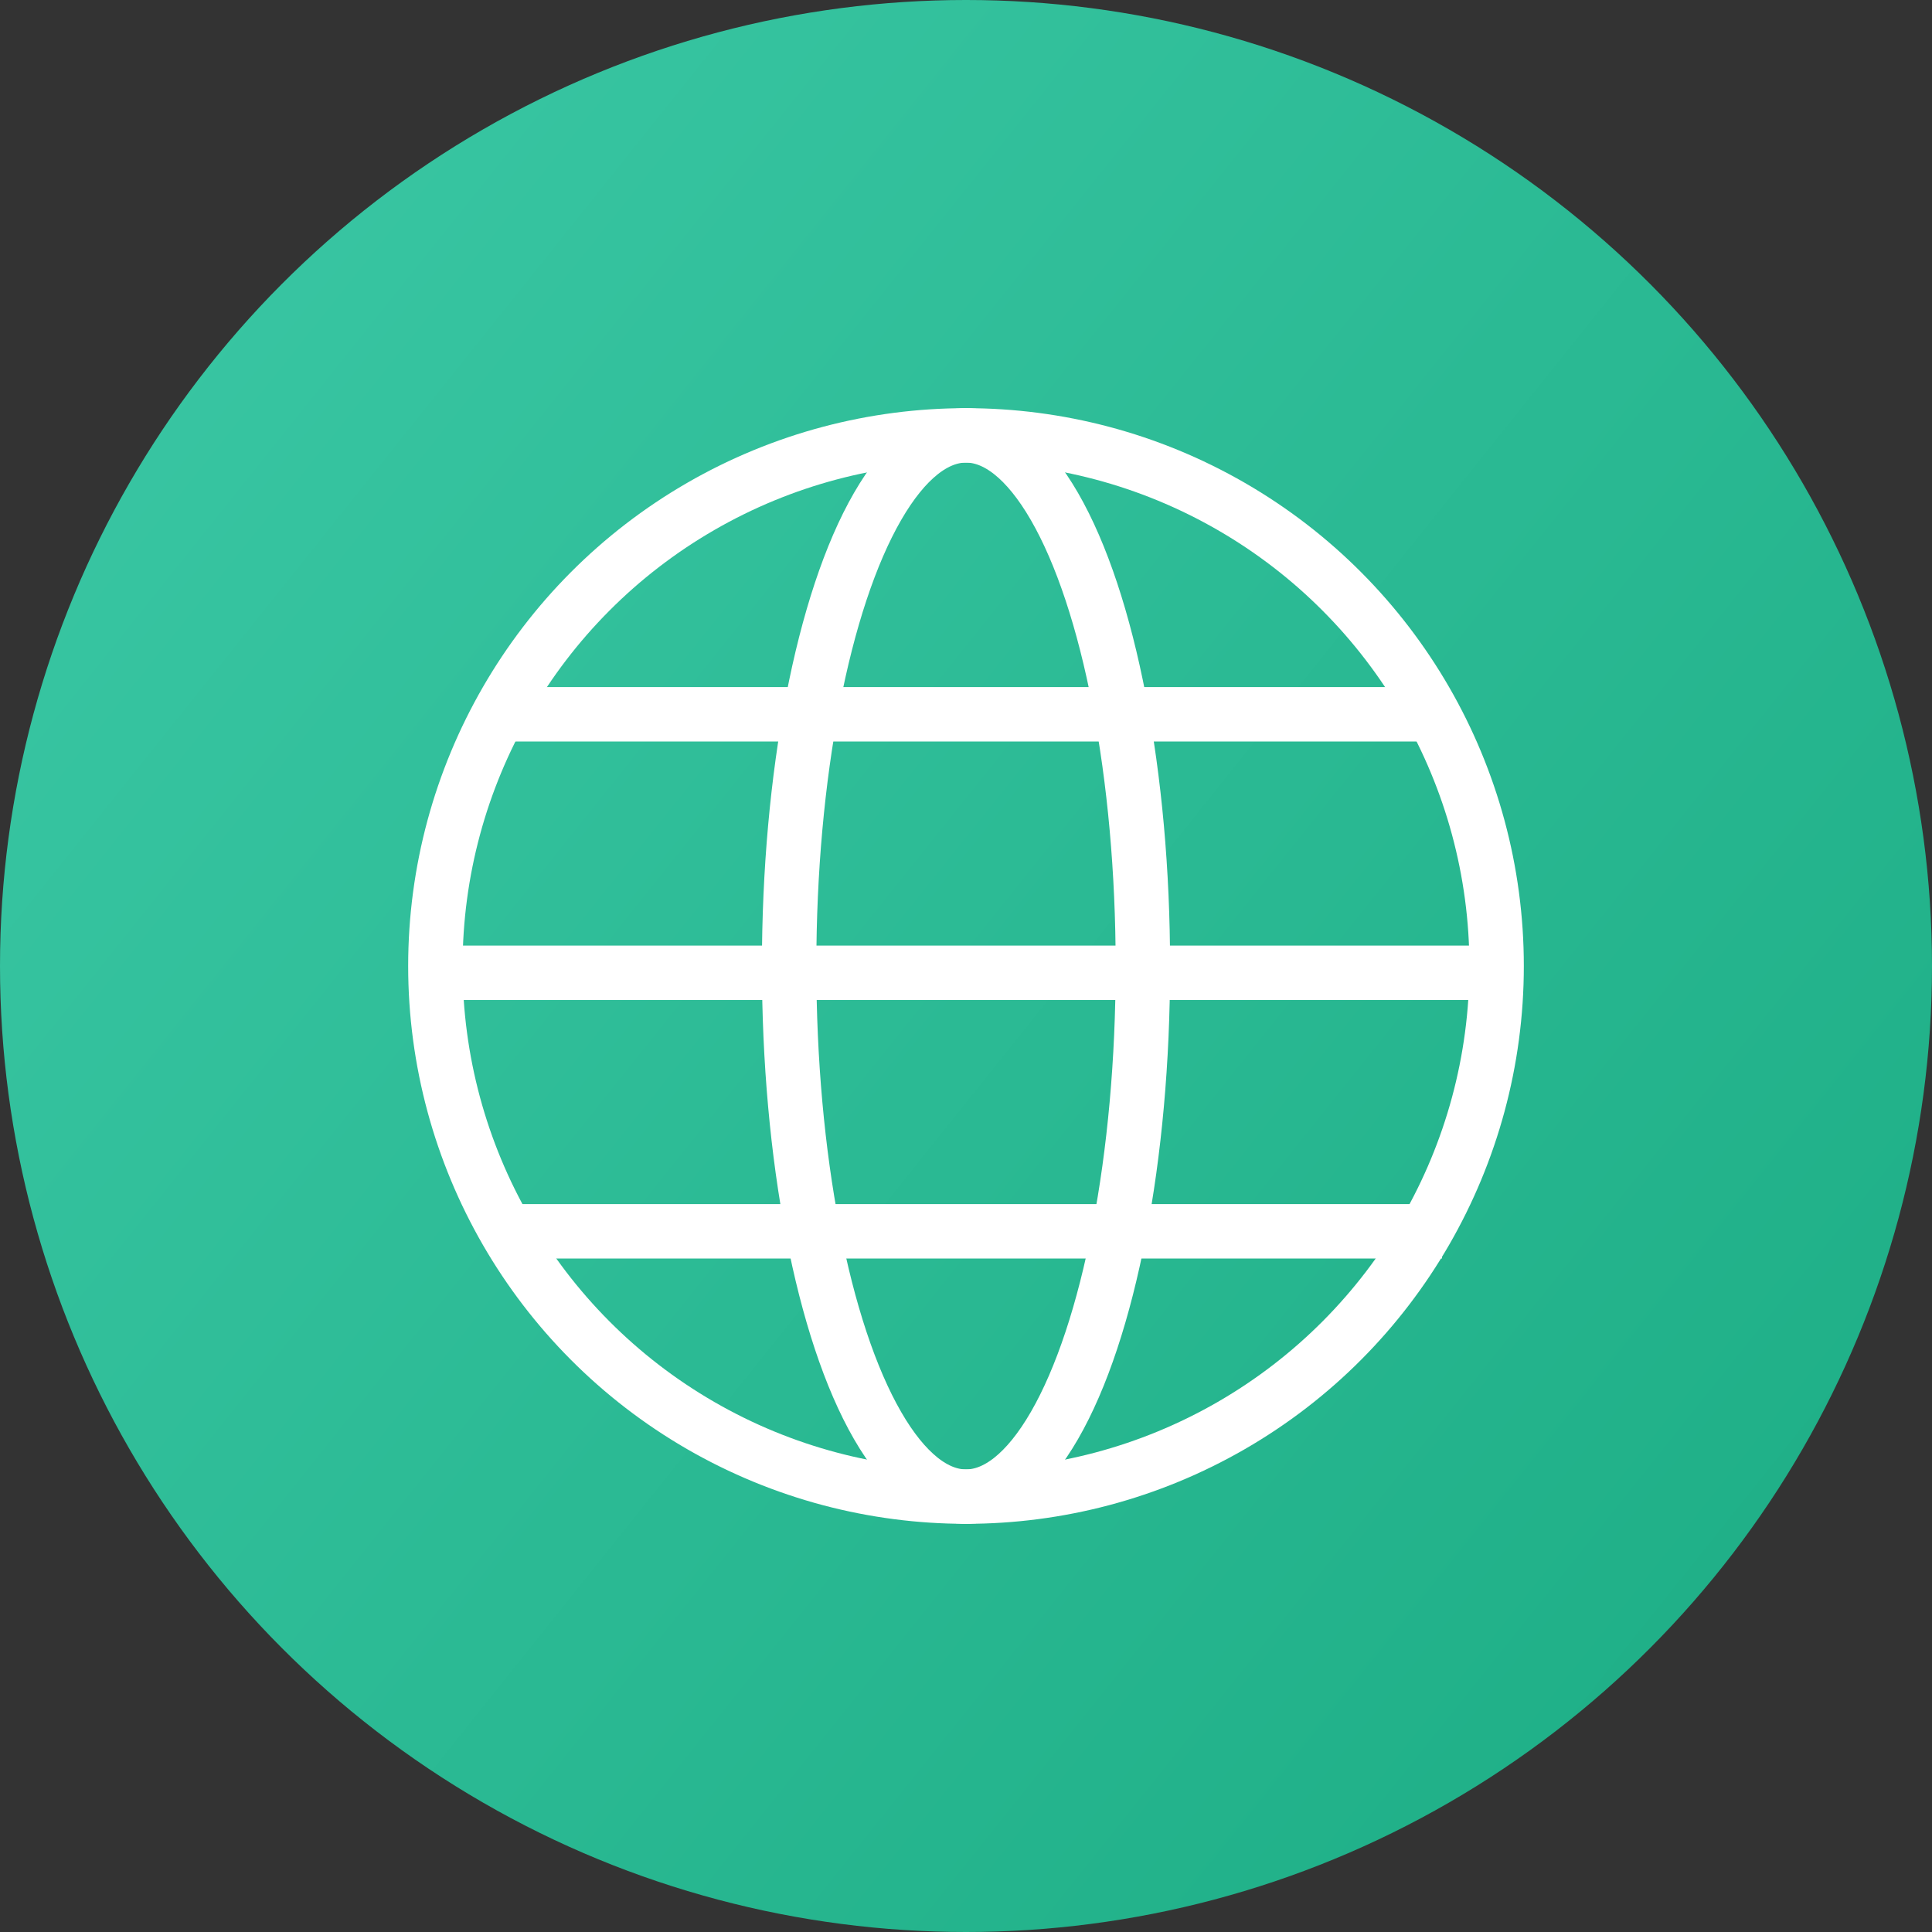
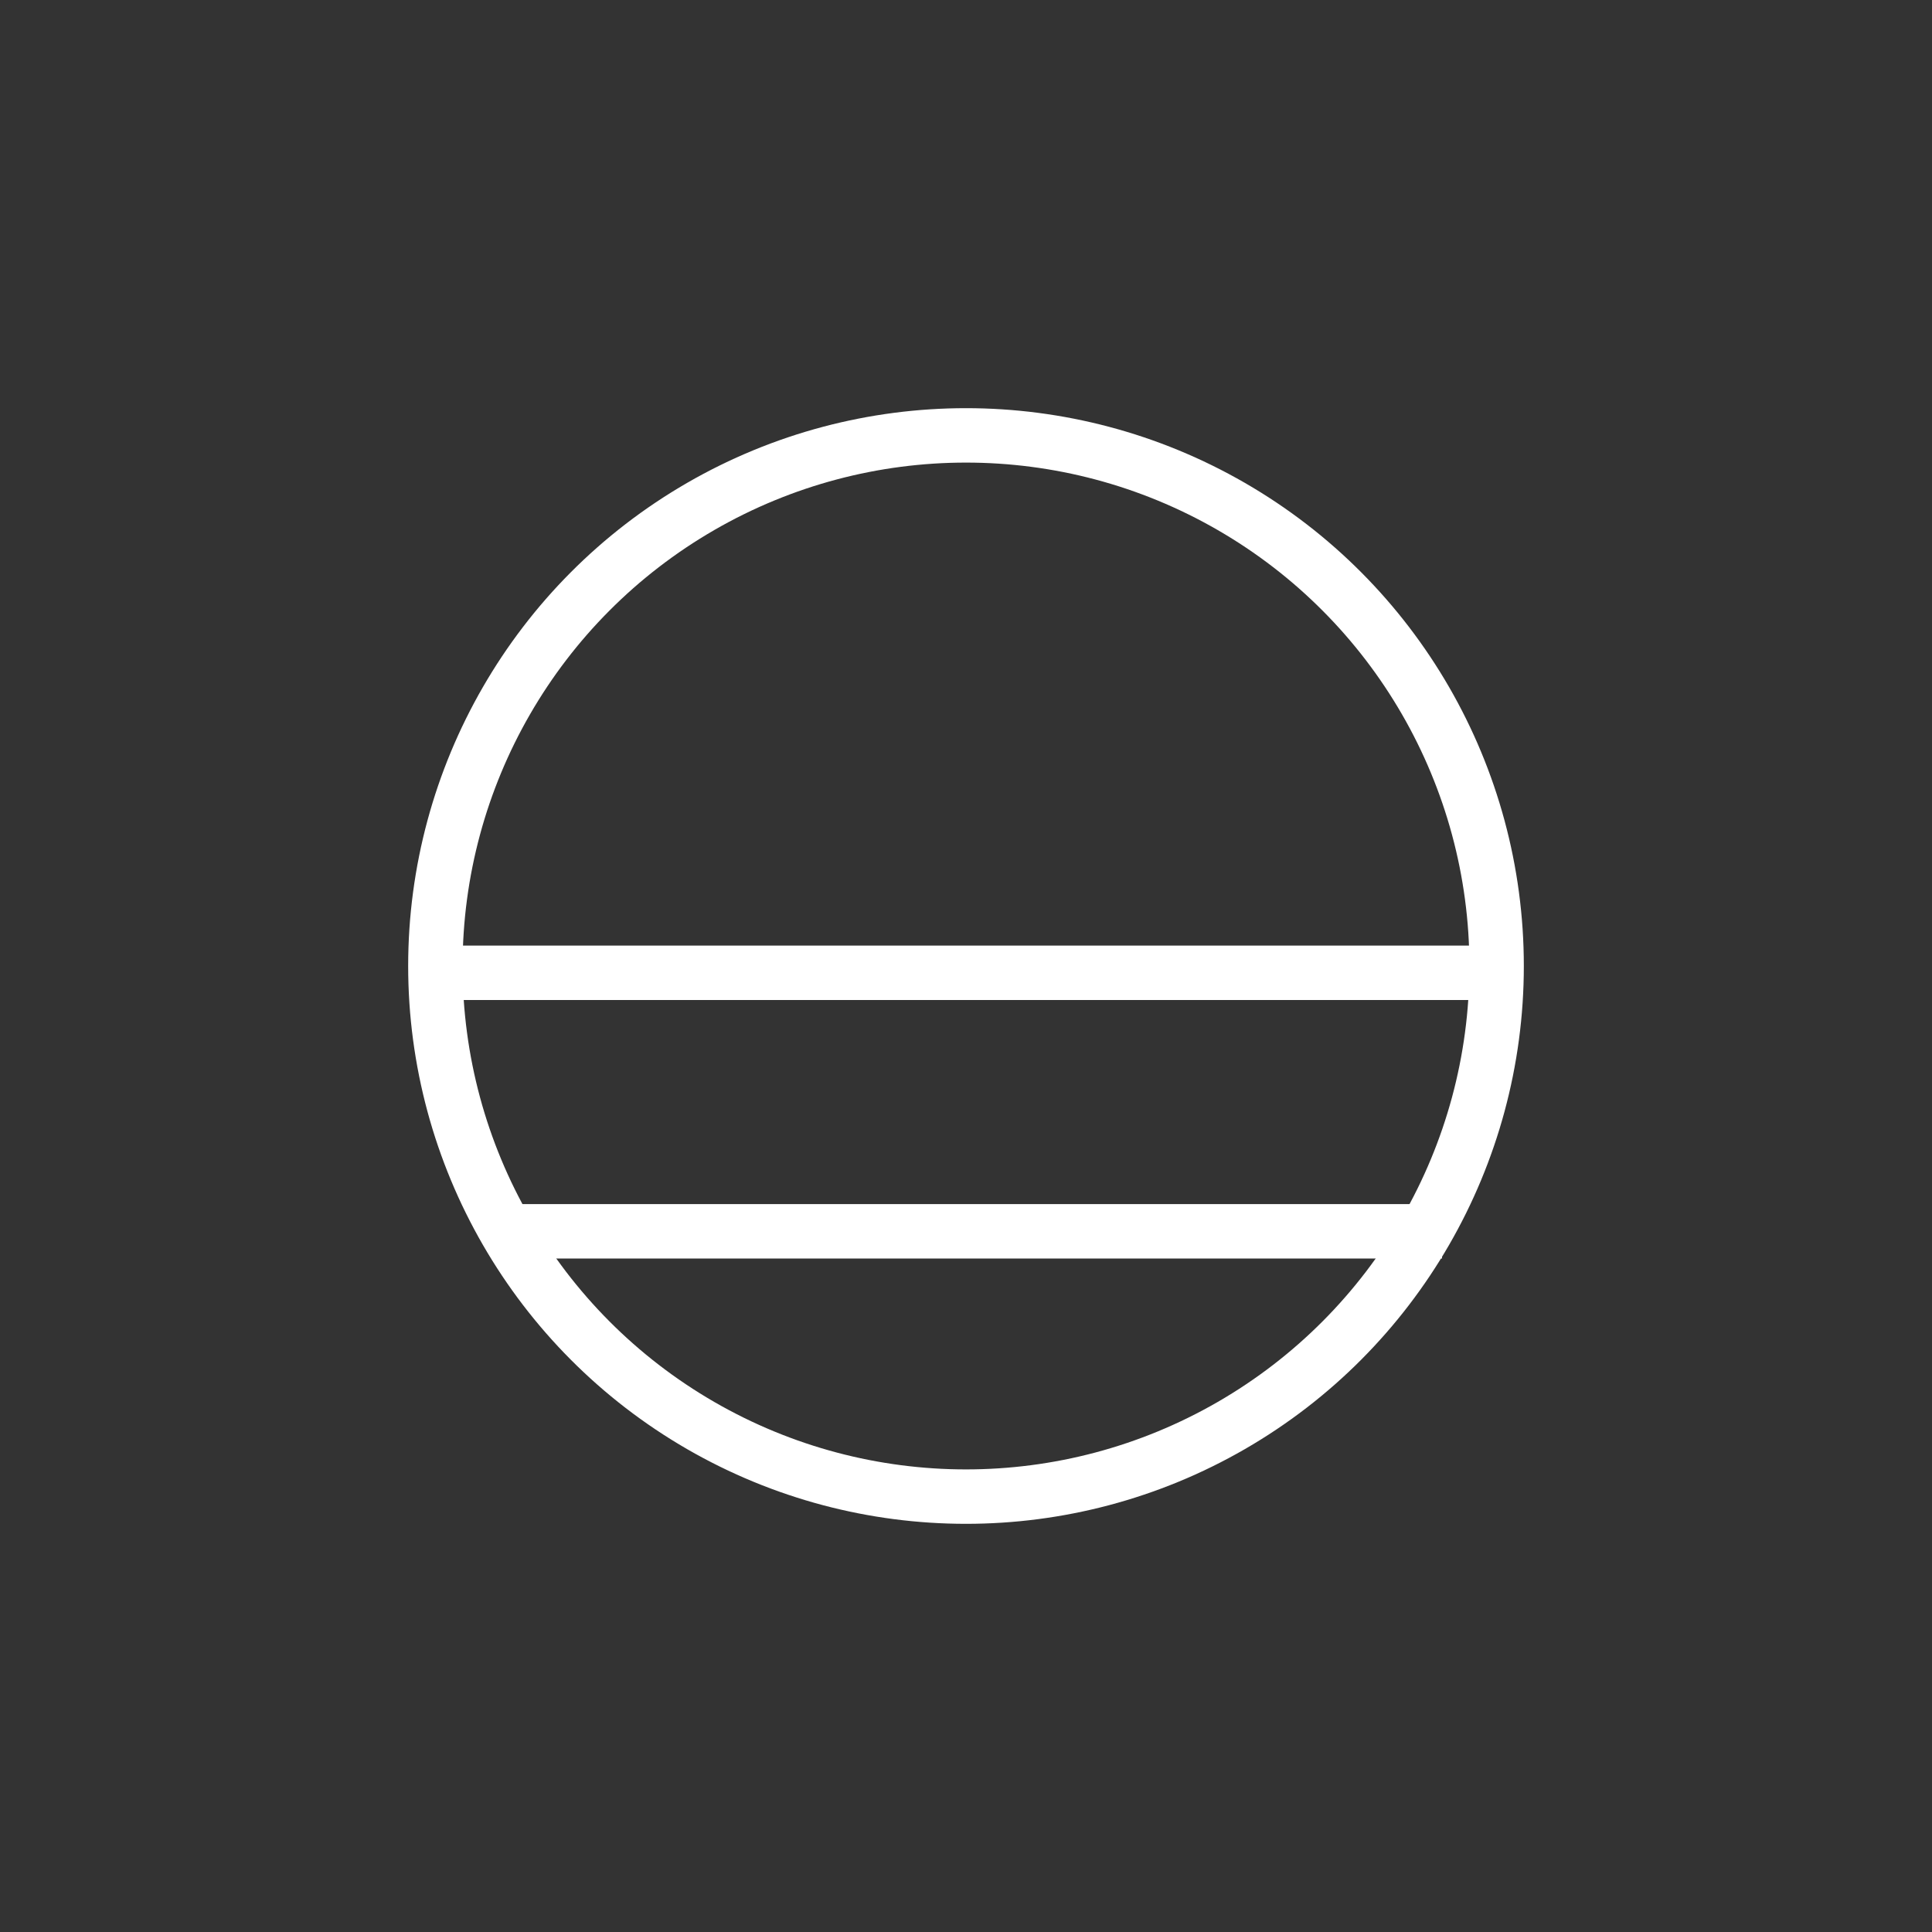
<svg xmlns="http://www.w3.org/2000/svg" width="142px" height="142px" viewBox="0 0 142 142" version="1.1">
  <rect x="0" y="0" width="142" height="142" fill="#333333" stroke="none" />
  <title>dynamic_projects_icon</title>
  <desc>Created with Sketch.</desc>
  <defs>
    <linearGradient x1="-2.941%" y1="17.7%" x2="100%" y2="100%" id="linearGradient-1">
      <stop stop-color="#3AC7A4" offset="0%" />
      <stop stop-color="#1BAC83" offset="100%" />
    </linearGradient>
  </defs>
  <g id="Pantallas-Subidas" stroke="none" stroke-width="1" fill="none" fill-rule="evenodd">
    <g id="Careers" transform="translate(-332, -3690)">
      <g id="Working-at-Scopic" transform="translate(-100, 2103)">
        <g id="dynamic_projects_icon" transform="translate(432, 1587)">
-           <circle id="Oval" fill="url(#linearGradient-1)" cx="71" cy="71" r="71" />
          <g id="Group-24" transform="translate(32, 32)" stroke="#FFFFFF" stroke-width="4">
            <circle id="Oval" cx="39" cy="39" r="39" />
-             <ellipse id="Oval" cx="39" cy="39" rx="13" ry="39" />
-             <line x1="6.247" y1="20.5" x2="71.983" y2="20.5" id="Line-2" stroke-linecap="square" />
            <line x1="0.914" y1="39.5" x2="76.692" y2="39.5" id="Line-2-Copy" stroke-linecap="square" />
            <line x1="6.247" y1="58.5" x2="71.983" y2="58.5" id="Line-2-Copy-2" stroke-linecap="square" />
          </g>
        </g>
      </g>
    </g>
  </g>
</svg>